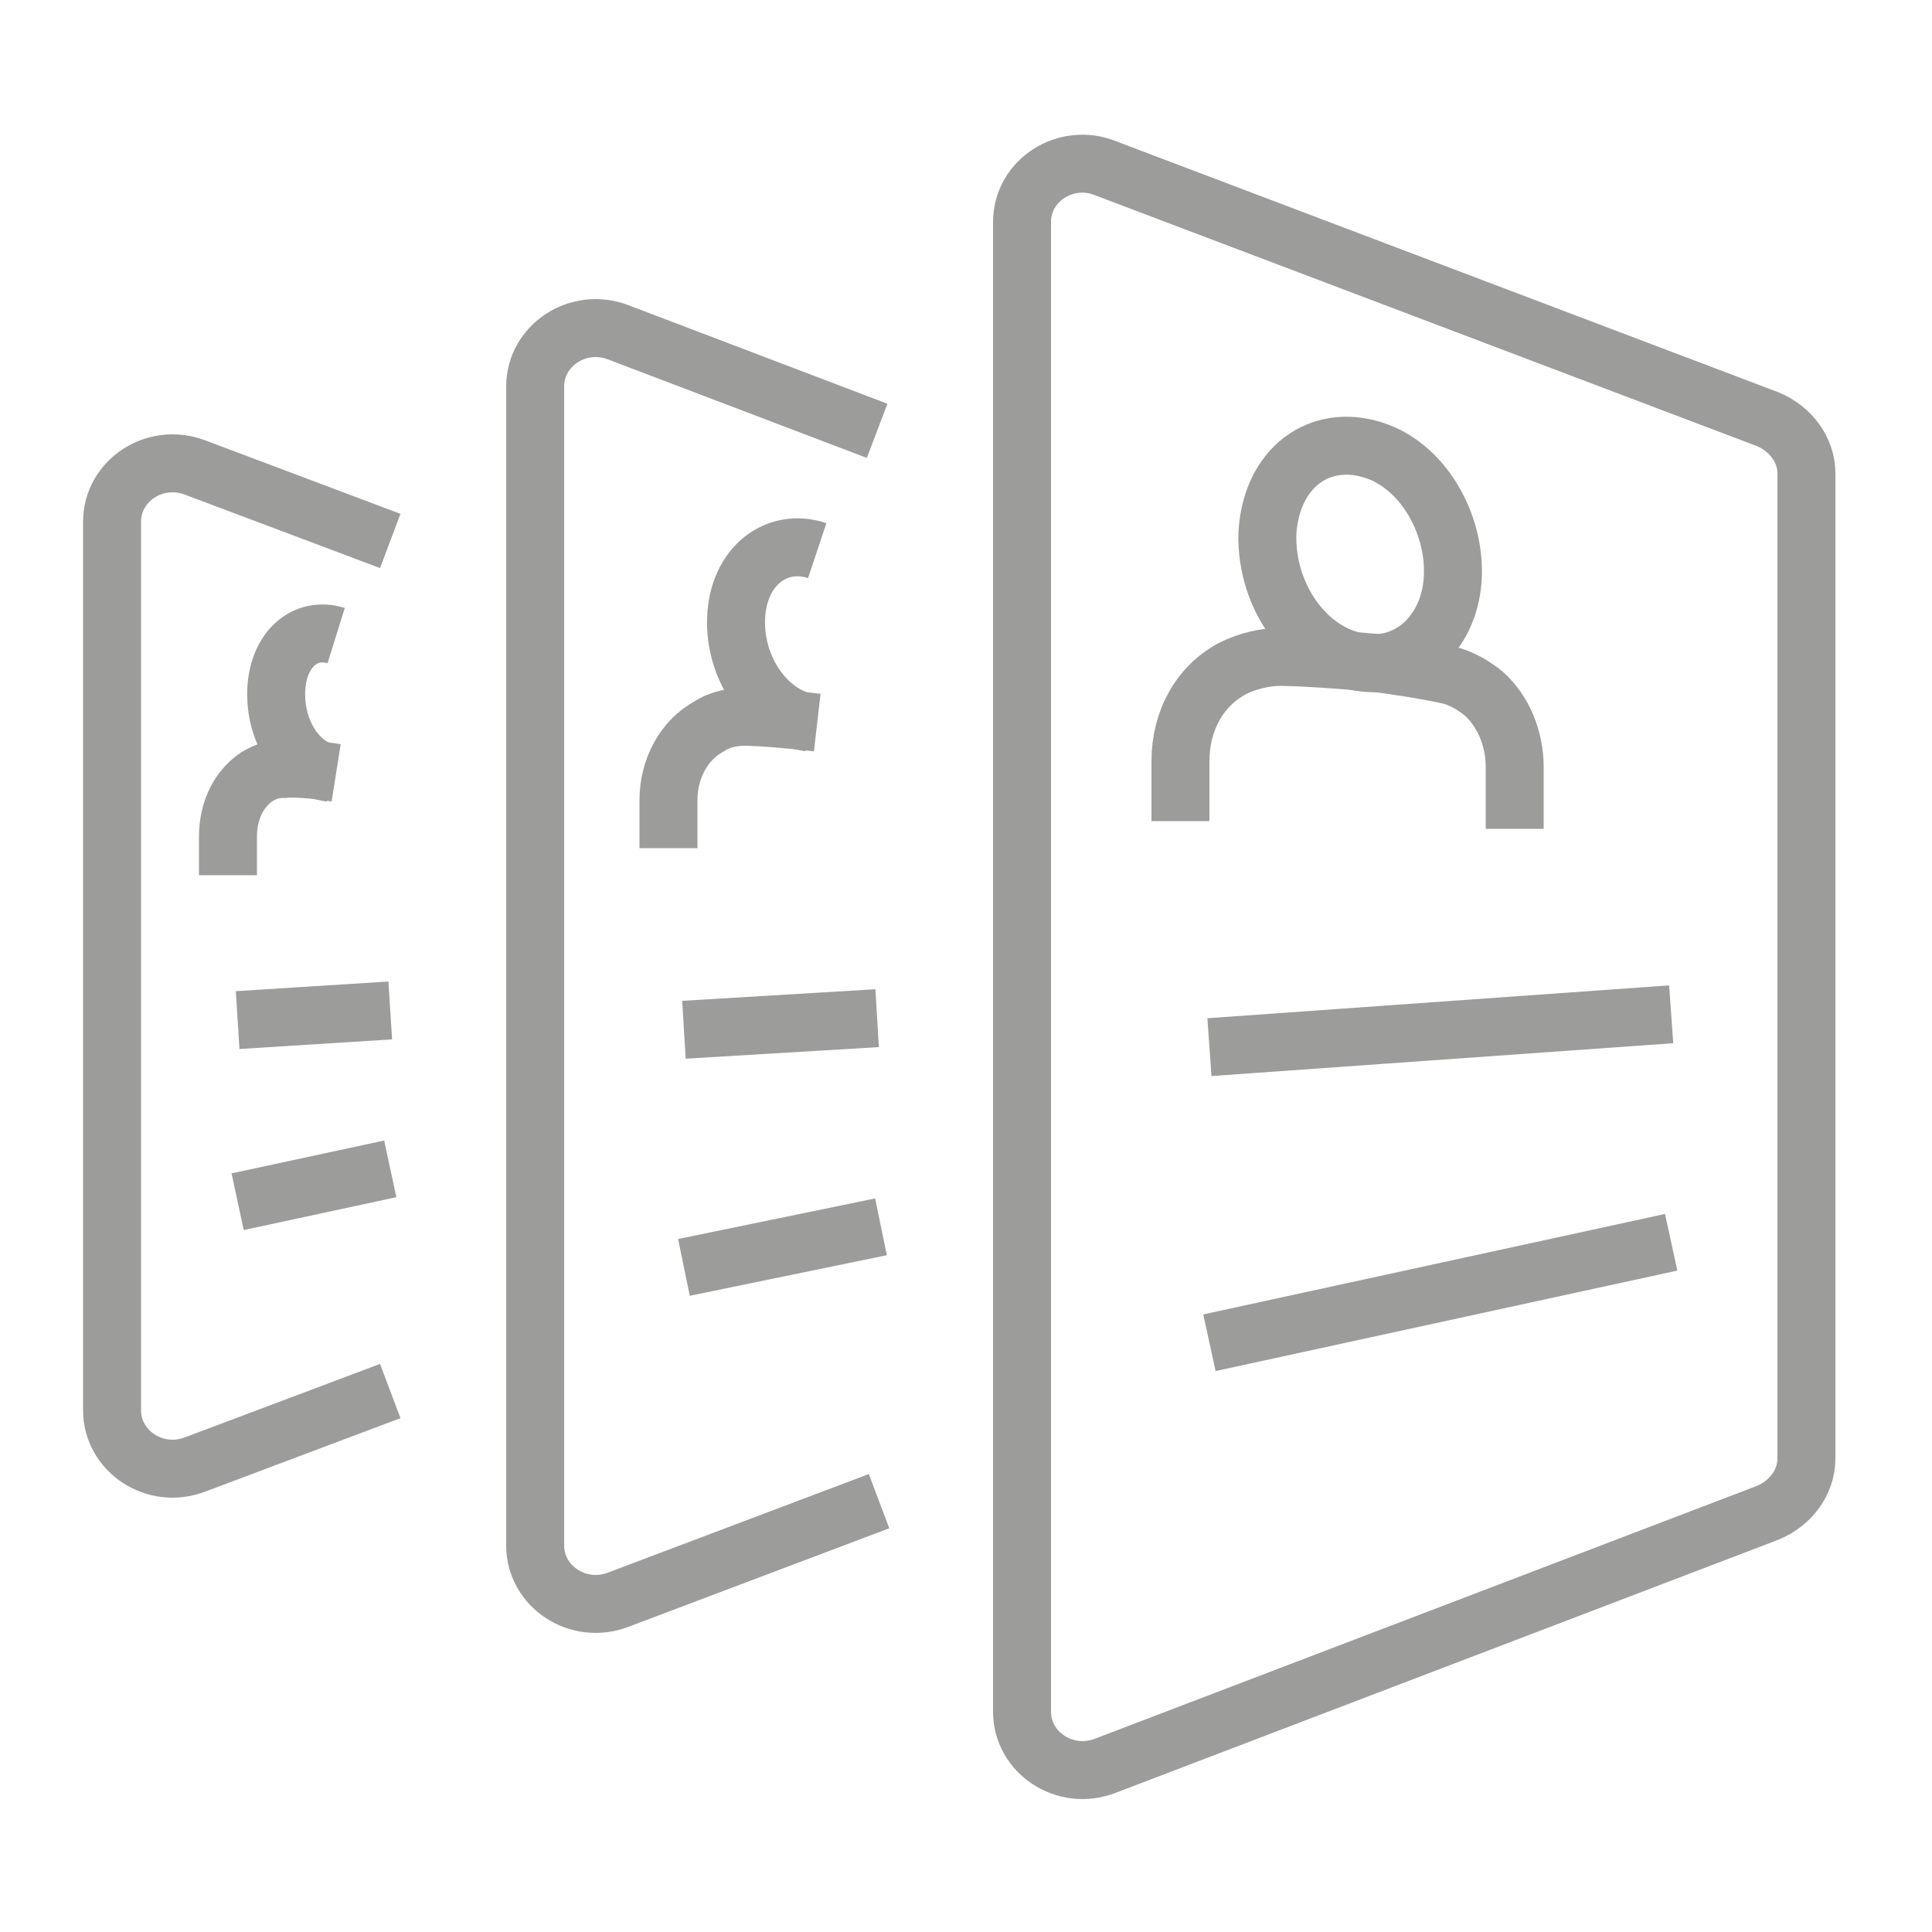
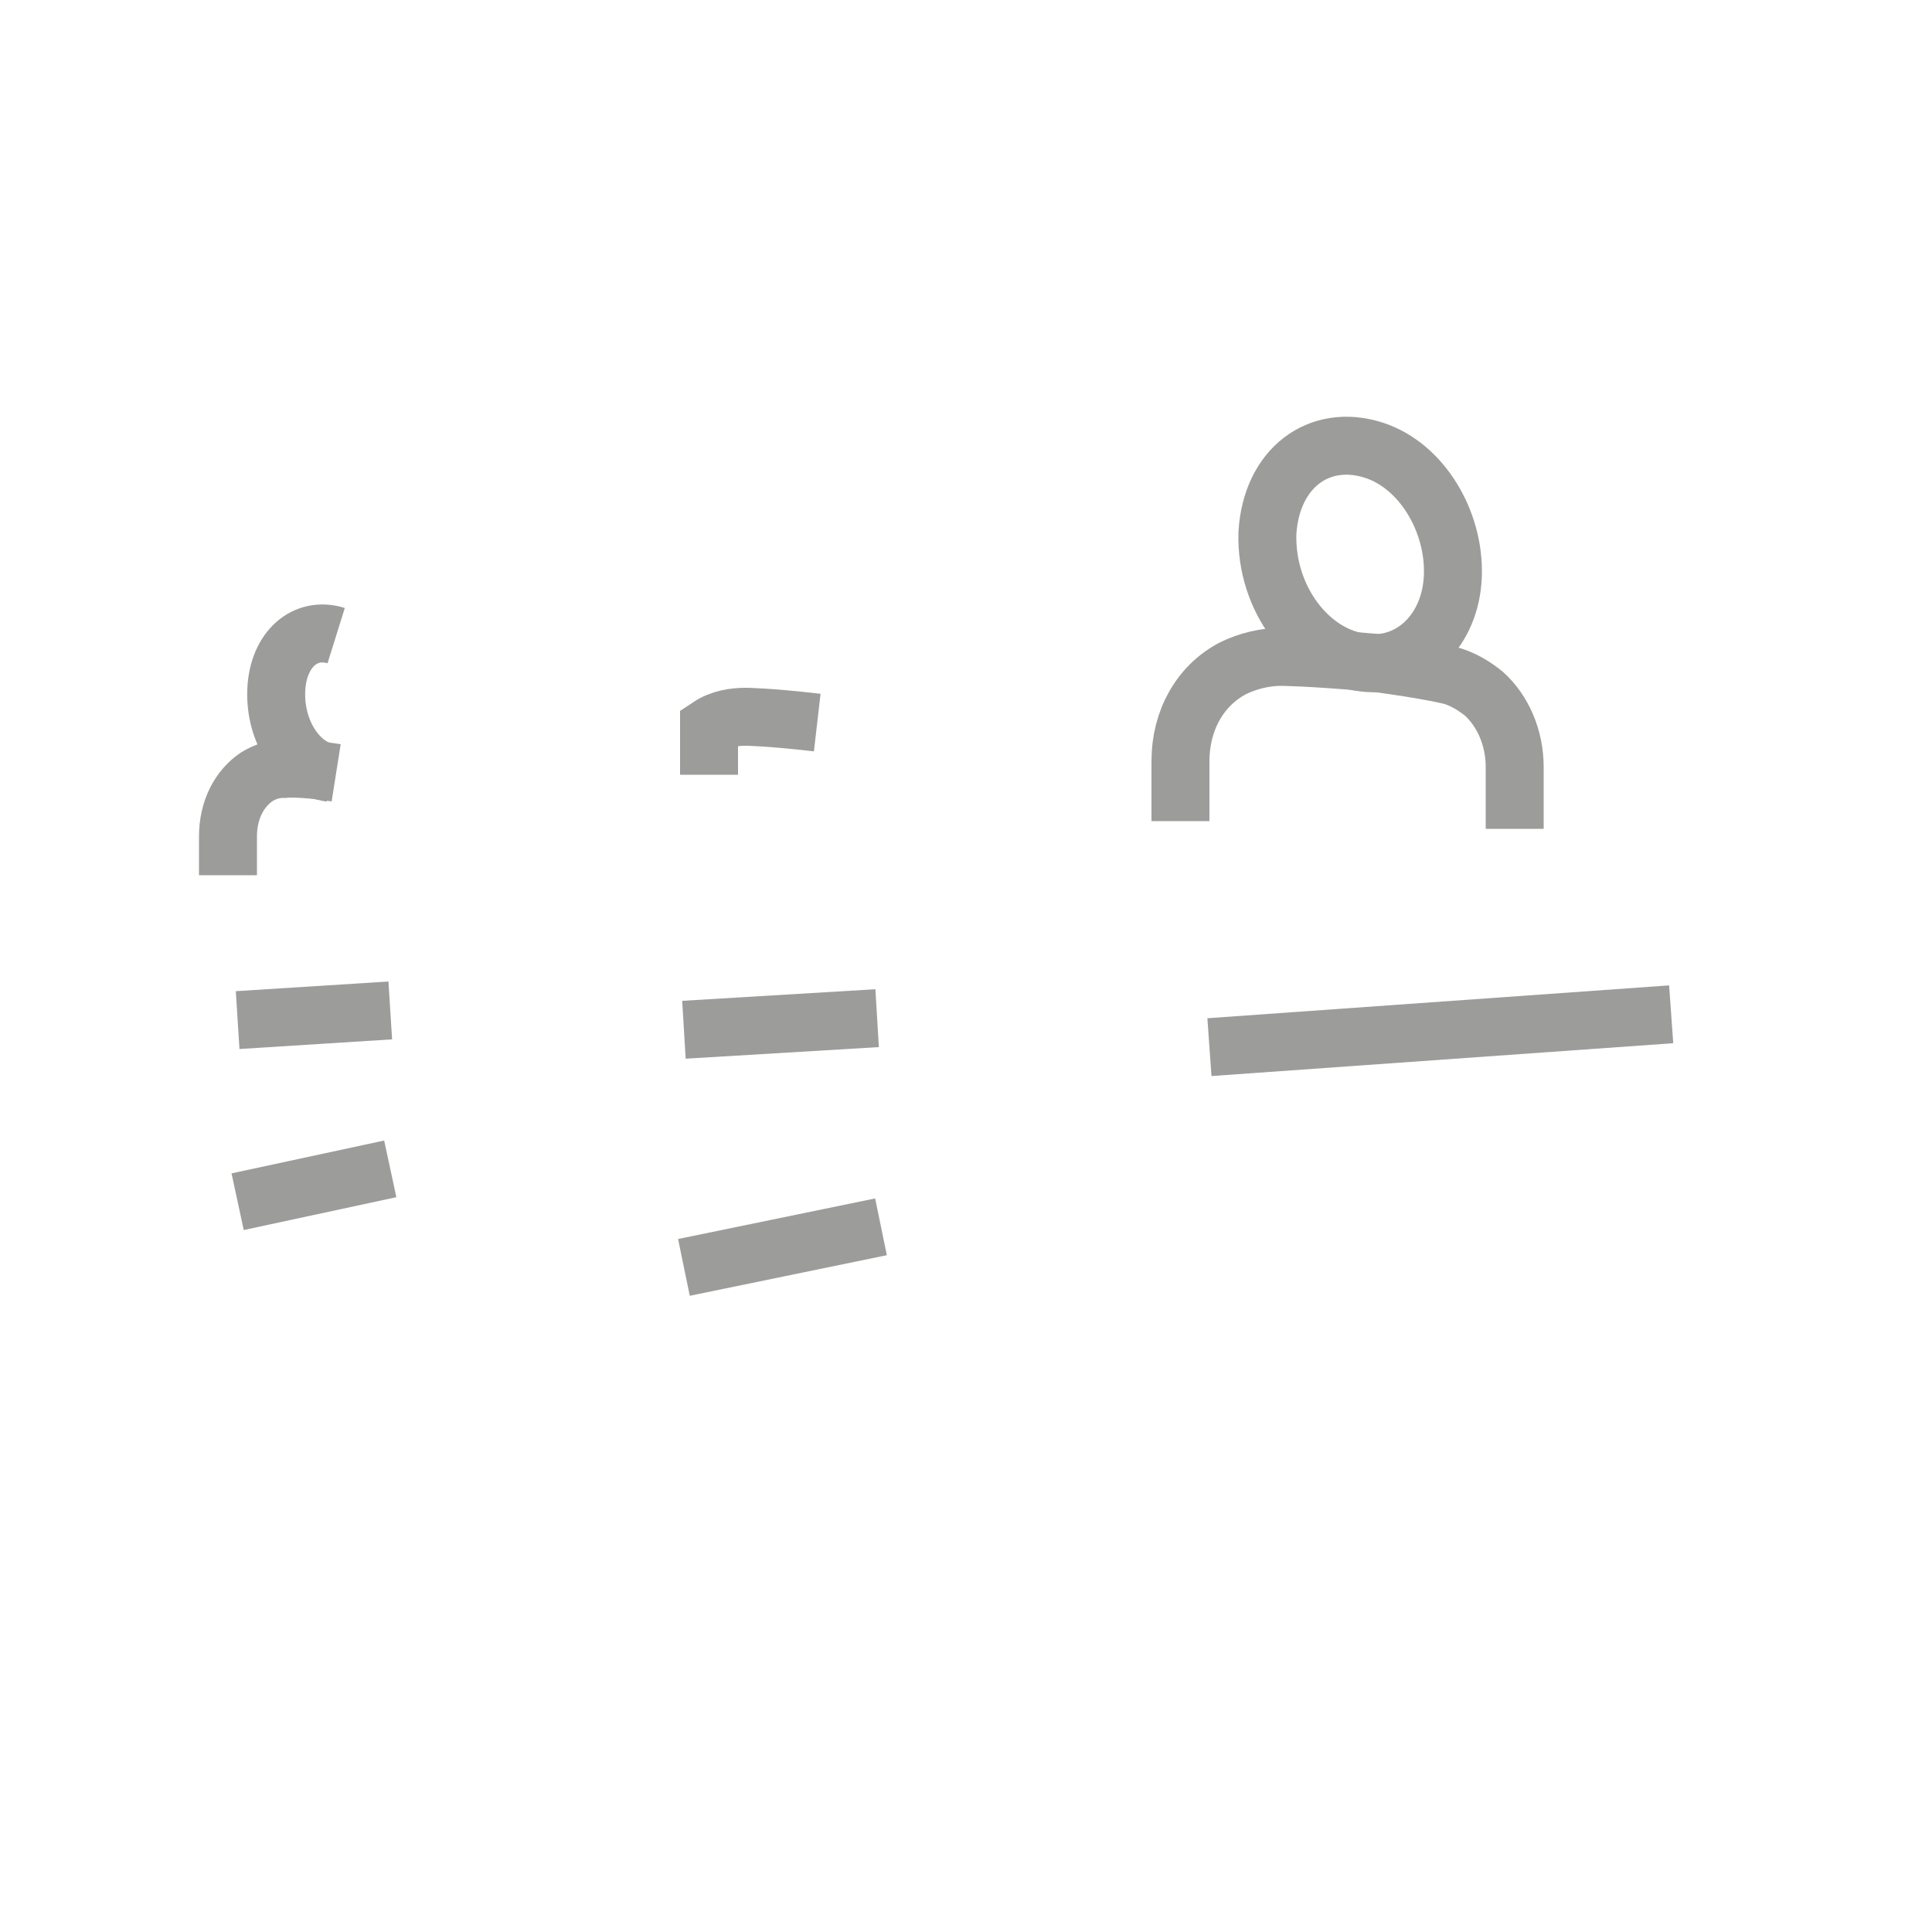
<svg xmlns="http://www.w3.org/2000/svg" version="1.1" id="_x2014_ÎÓÈ_x5F_5" x="0px" y="0px" viewBox="0 0 100 100" style="enable-background:new 0 0 100 100;" xml:space="preserve">
  <style type="text/css">
	.st0{fill:none;stroke:#313131;stroke-width:1.8;stroke-linecap:round;stroke-linejoin:round;stroke-miterlimit:10;}
	
		.st1{fill-rule:evenodd;clip-rule:evenodd;fill:none;stroke:#313131;stroke-width:1.8;stroke-linecap:round;stroke-linejoin:round;stroke-miterlimit:10;}
	.st2{fill:none;stroke:#9C9C9A;stroke-width:2.5;stroke-miterlimit:10;}
	.st3{fill:none;stroke:#9C9C9A;stroke-width:3;stroke-miterlimit:10;}
	.st4{fill:#9C9C9A;}
</style>
  <g>
-     <path class="st3" d="M52.9,11.5v77.1c0,2.1,2.2,3.6,4.3,2.8l34.3-13.1c1.2-0.5,2-1.6,2-2.8V50V24.5c0-1.2-0.8-2.3-2-2.8L57.2,8.7   C55.2,7.9,52.9,9.3,52.9,11.5z" />
    <path class="st3" d="M78.4,42.9l0-3.2c0-1.5-0.6-2.9-1.6-3.8c-0.5-0.4-1-0.7-1.6-0.9c0,0-1.1-0.3-4.1-0.7C67.7,34,66.3,34,66.3,34   c-0.8,0-1.7,0.2-2.5,0.6c-1.7,0.9-2.7,2.7-2.7,4.8l0,3.1" />
    <path class="st3" d="M75.2,29.8c-0.1,2.8-2.1,4.8-4.6,4.5c-2.8-0.3-5.1-3.3-5-6.7c0.2-3.4,2.7-5.2,5.5-4.3   C73.6,24.1,75.3,27,75.2,29.8z" />
-     <path class="st3" d="M45.4,22.3L32,17.2c-2.1-0.8-4.3,0.7-4.3,2.8v60c0,2.1,2.2,3.6,4.3,2.8l13.5-5.1" />
-     <path class="st3" d="M20.2,28l-10.1-3.8c-2.1-0.8-4.3,0.7-4.3,2.8V73c0,2.1,2.2,3.6,4.3,2.8L20.2,72" />
    <line class="st3" x1="86.5" y1="52.5" x2="62.6" y2="54.2" />
-     <line class="st3" x1="86.5" y1="64.3" x2="62.6" y2="69.5" />
-     <path class="st3" d="M42.3,37.4c-2.6-0.3-3.7-0.3-3.7-0.3c-0.6,0-1.3,0.1-1.9,0.5c-1.3,0.7-2.1,2.2-2.1,3.8l0,2.5" />
-     <path class="st3" d="M41.9,37.4c-2.1-0.3-3.9-2.7-3.8-5.4c0.1-2.7,2.1-4.2,4.2-3.5" />
+     <path class="st3" d="M42.3,37.4c-2.6-0.3-3.7-0.3-3.7-0.3c-0.6,0-1.3,0.1-1.9,0.5l0,2.5" />
    <line class="st3" x1="45.4" y1="52.7" x2="35.4" y2="53.3" />
    <line class="st3" x1="45.6" y1="63.5" x2="35.4" y2="65.6" />
    <path class="st3" d="M17.4,40c-1.9-0.3-2.7-0.2-2.7-0.2c-0.5,0-0.9,0.1-1.4,0.4c-0.9,0.6-1.5,1.7-1.5,3.1l0,2" />
    <path class="st3" d="M17.1,40c-1.6-0.2-2.9-2.1-2.8-4.3c0.1-2.1,1.5-3.3,3.1-2.8" />
    <line class="st3" x1="20.2" y1="52.3" x2="12.3" y2="52.8" />
    <line class="st3" x1="20.2" y1="60.5" x2="12.3" y2="62.2" />
  </g>
</svg>